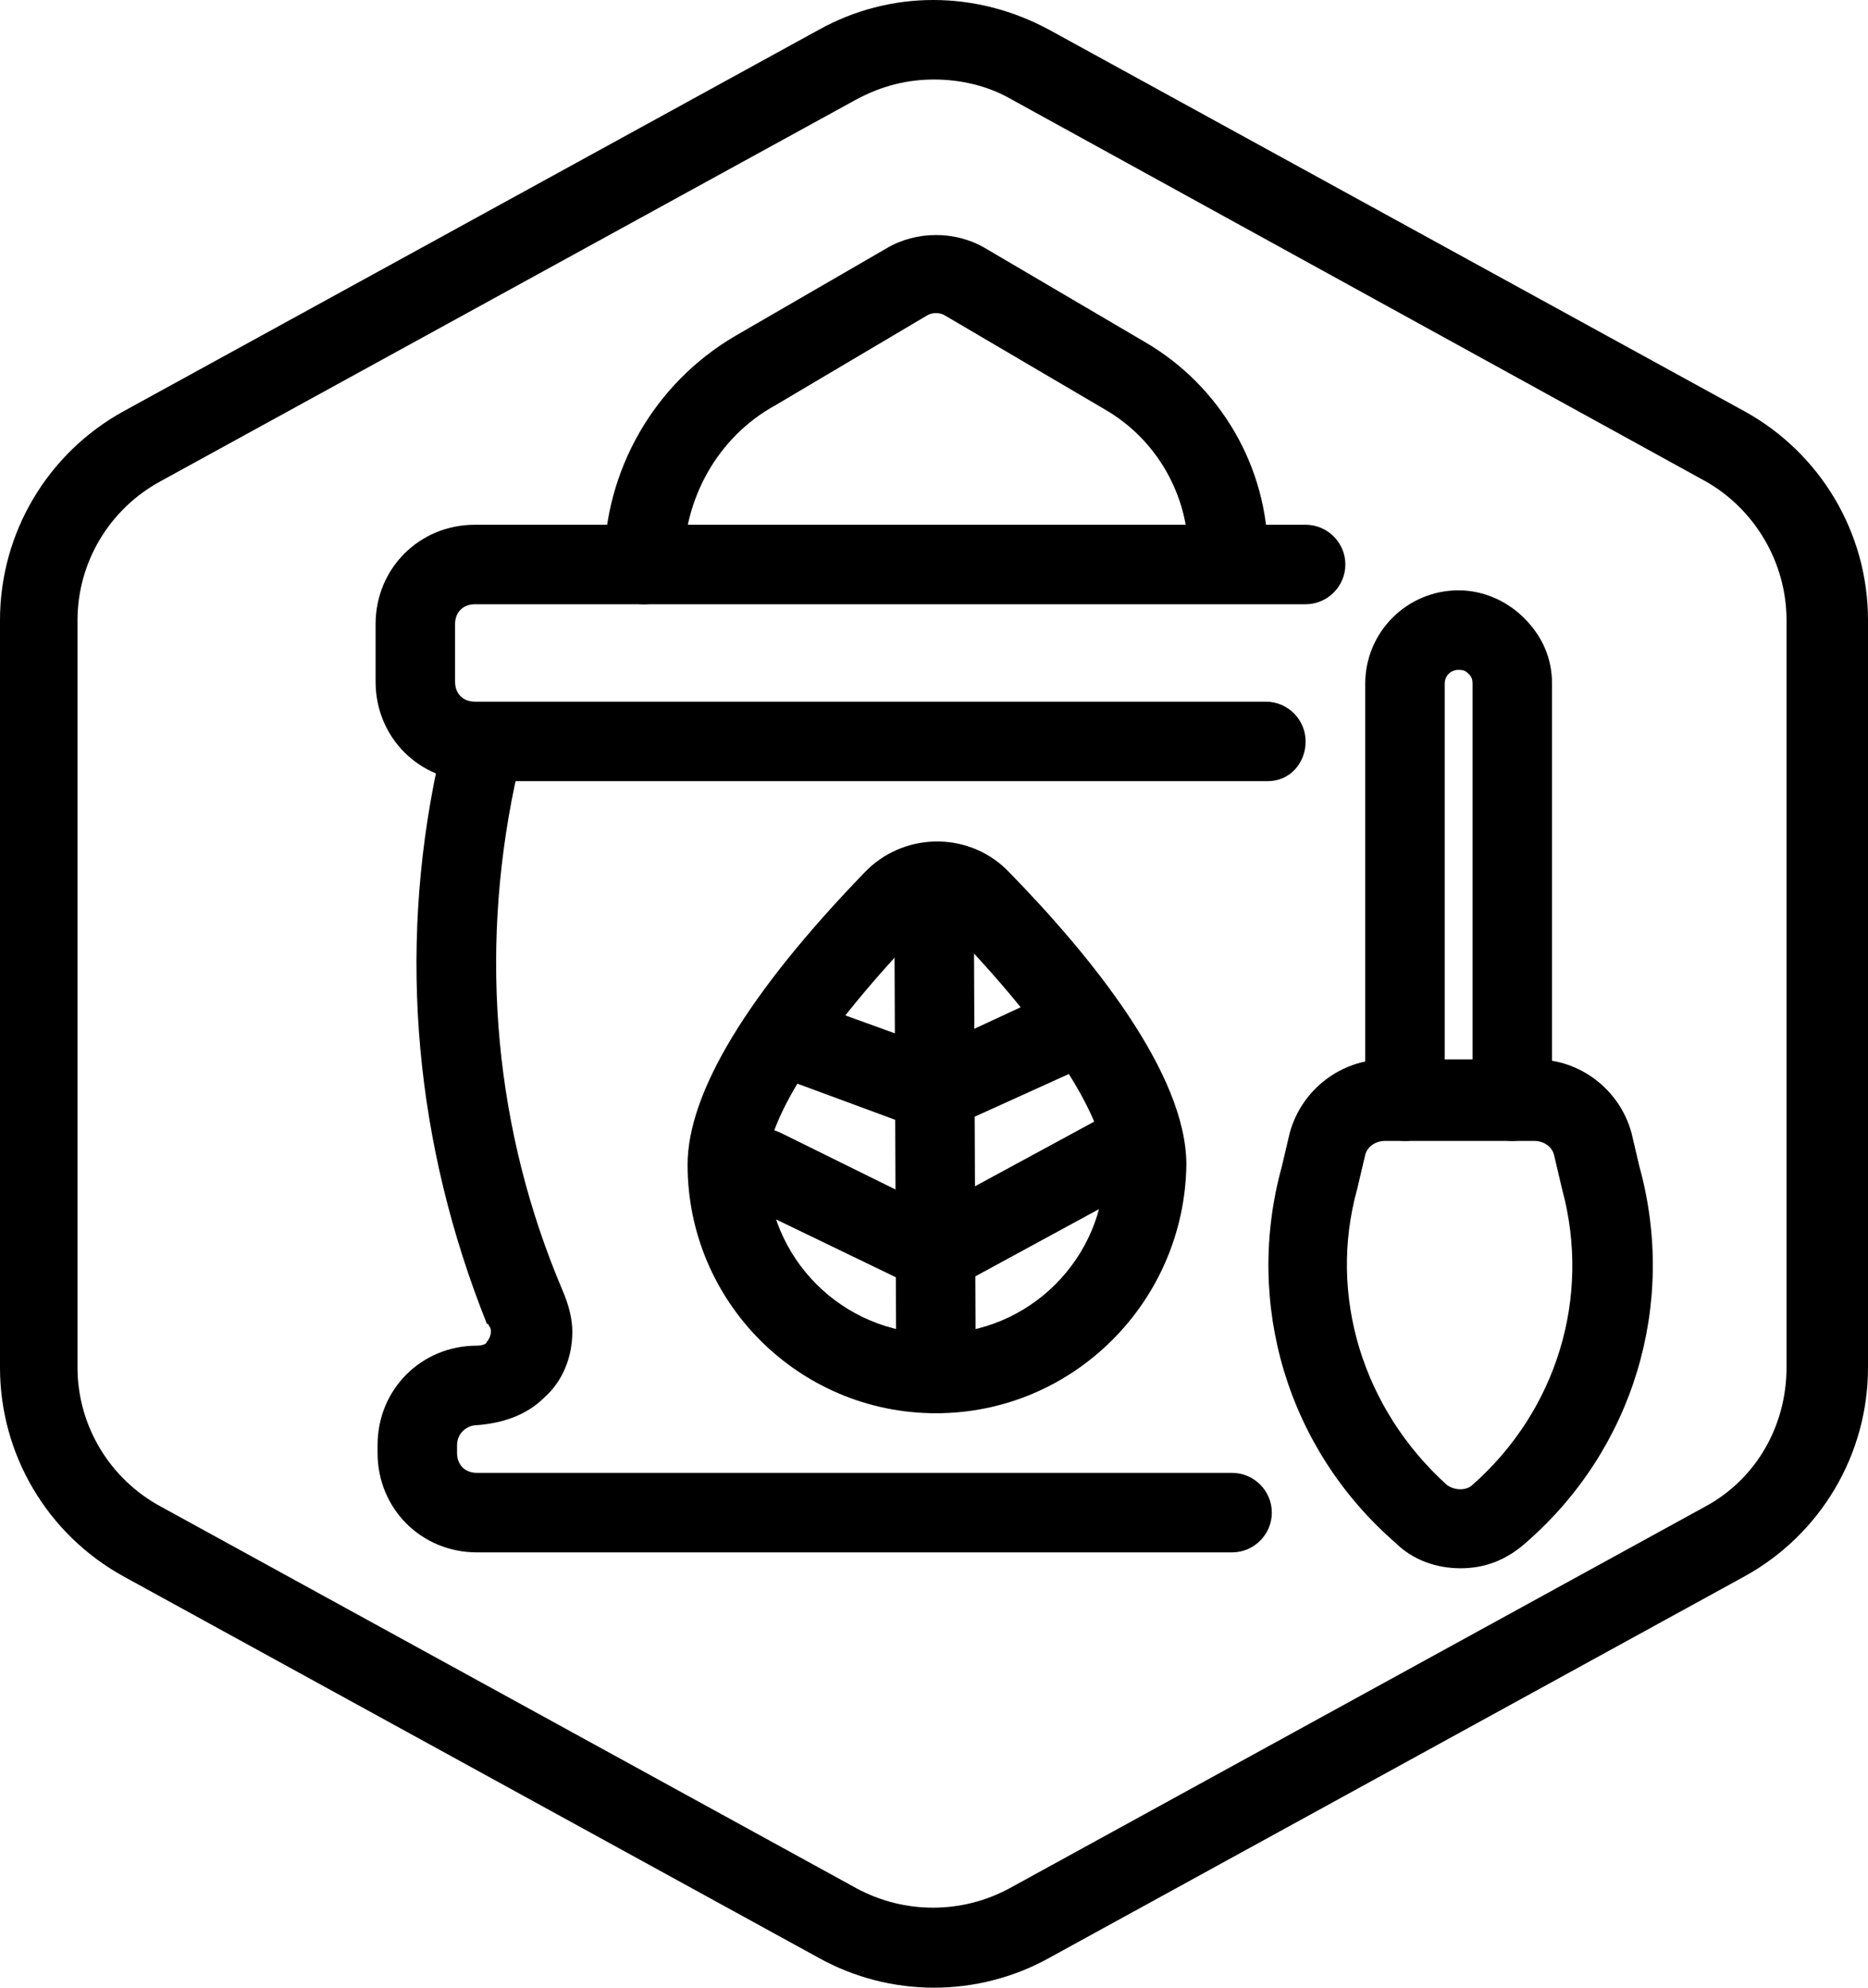
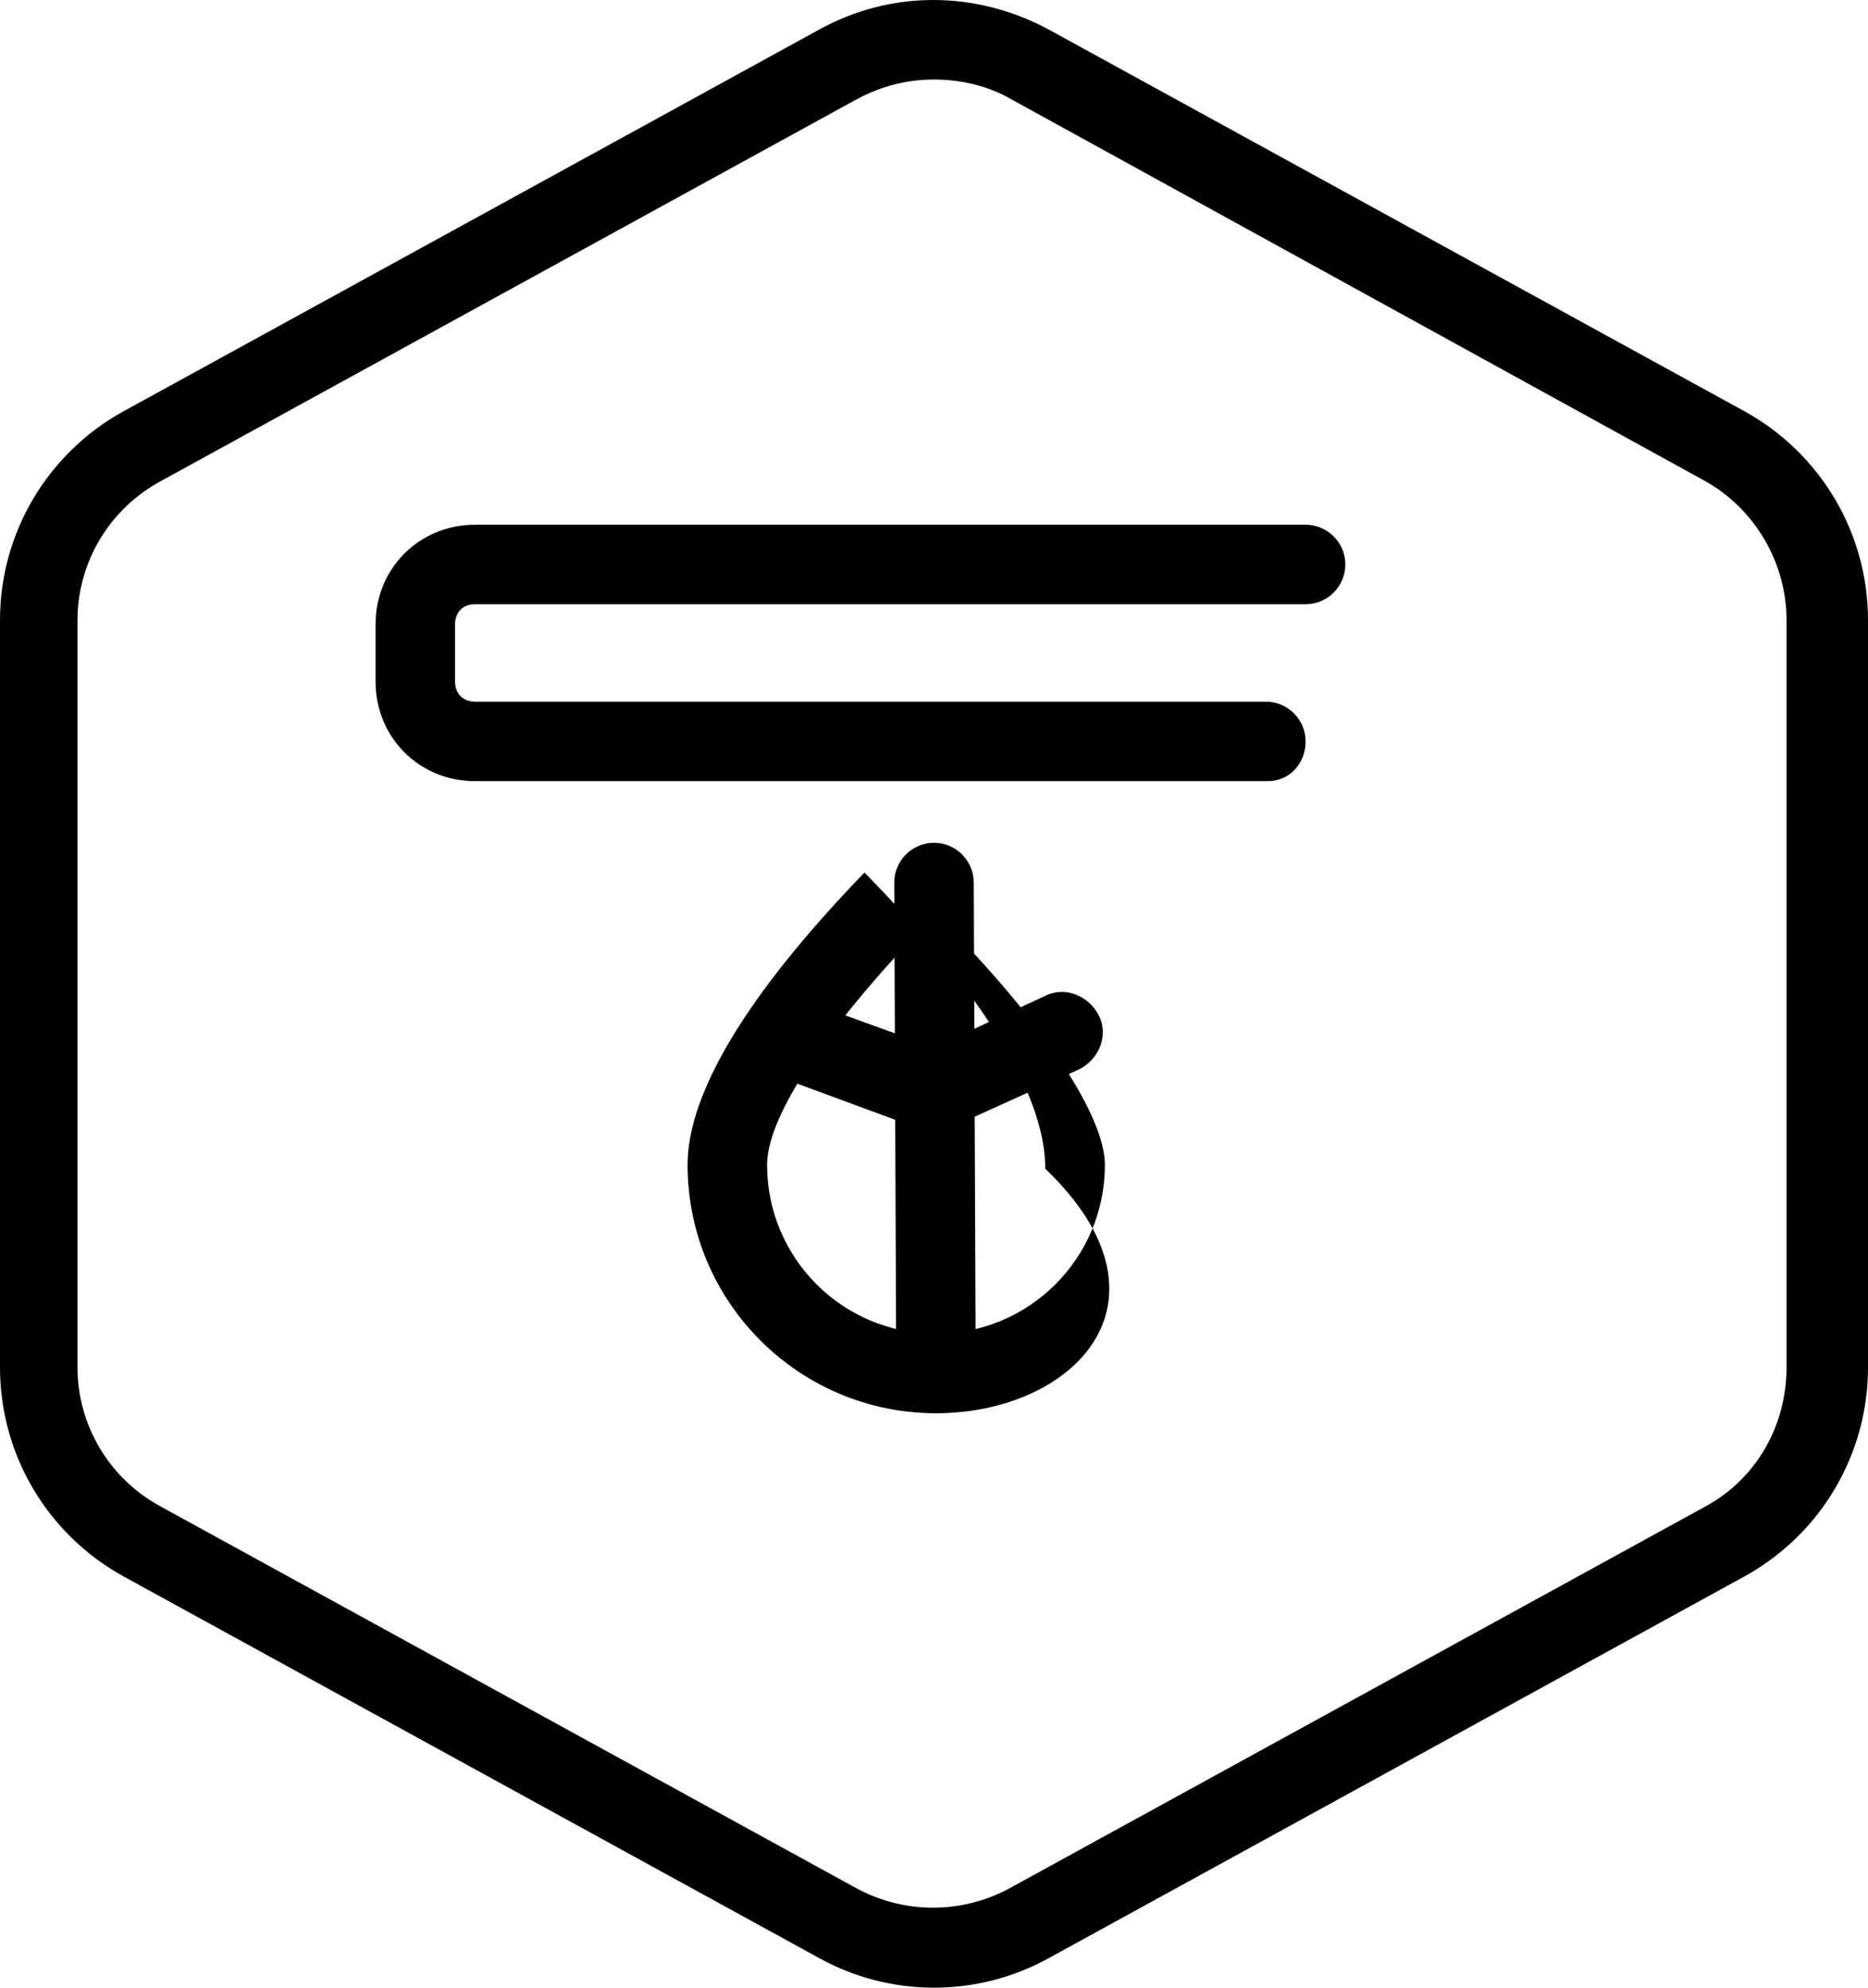
<svg xmlns="http://www.w3.org/2000/svg" version="1.1" id="Layer_1" x="0px" y="0px" viewBox="0 0 94 100" style="enable-background:new 0 0 94 100;" xml:space="preserve">
  <g id="Hexagon">
    <g>
      <path d="M47,100c-2,0-4-0.5-5.8-1.5l-35-19.2C2.4,77.2,0,73.2,0,68.8V31.2c0-4.4,2.4-8.4,6.2-10.5l35-19.2c3.6-2,7.9-2,11.6,0    l35,19.2c3.8,2.1,6.2,6.1,6.2,10.5v37.6c0,0,0,0,0,0c0,4.4-2.4,8.4-6.2,10.5l-35,19.2C51,99.5,49,100,47,100z M47,4    c-1.3,0-2.6,0.3-3.9,1l-35,19.2c-2.6,1.4-4.2,4.1-4.2,7v37.6c0,2.9,1.6,5.6,4.2,7l35,19.2c2.4,1.3,5.3,1.3,7.7,0l35-19.2    c2.6-1.4,4.1-4.1,4.1-7V31.2c0-2.9-1.6-5.6-4.1-7L50.9,5C49.7,4.3,48.3,4,47,4z M92,68.8L92,68.8L92,68.8z" />
    </g>
  </g>
  <g>
    <path d="M63.8,39.3H23.9c-2.8,0-5-2.2-5-5v-2.9c0-2.8,2.2-5,5-5h41.8c1.1,0,2,0.9,2,2s-0.9,2-2,2H23.9c-0.6,0-1,0.4-1,1v2.9   c0,0.6,0.4,1,1,1h39.8c1.1,0,2,0.9,2,2S64.9,39.3,63.8,39.3z" />
  </g>
  <g>
-     <path d="M32.4,30.4c-1.1,0-2-0.9-2-2c0-4.7,2.5-9.1,6.6-11.5l7.6-4.4c1.5-0.9,3.5-0.9,5,0l8,4.7c3.8,2.2,6.2,6.3,6.2,10.7   c0,1.1-0.9,2-2,2c0,0,0,0,0,0c-1.1,0-2-0.9-2-2c0-3-1.6-5.8-4.2-7.3l-8-4.7c-0.3-0.2-0.7-0.2-1,0L39,20.4c-2.9,1.6-4.6,4.7-4.6,8   C34.4,29.5,33.5,30.4,32.4,30.4L32.4,30.4z" />
-   </g>
+     </g>
  <g>
-     <path d="M62,78.1H24c-2.8,0-5-2.2-5-5v-0.4c0-2.8,2.2-5,5-5c0.3,0,0.5-0.1,0.5-0.2c0.1-0.1,0.2-0.3,0.2-0.5c0-0.1,0-0.2-0.1-0.3   c0,0,0-0.1-0.1-0.1C20.9,57.6,20,48,22,38.6l0.4-1.7c0.2-1.1,1.3-1.8,2.4-1.5c1.1,0.2,1.8,1.3,1.5,2.4l-0.4,1.7   c-1.8,8.6-1,17.4,2.4,25.4c0.3,0.7,0.5,1.4,0.5,2.1c0,1.3-0.5,2.5-1.4,3.3c-0.9,0.9-2.1,1.3-3.4,1.4c-0.5,0-1,0.4-1,1v0.4   c0,0.6,0.4,1,1,1h38c1.1,0,2,0.9,2,2S63.1,78.1,62,78.1z" />
-   </g>
+     </g>
  <g>
-     <path d="M73.5,78.9c-1.2,0-2.4-0.4-3.3-1.3c-5.4-4.7-7.6-12-5.7-18.9l0.4-1.7c0.6-2.2,2.6-3.7,4.8-3.7c0,0,0,0,0,0h7.5   c0,0,0,0,0.1,0c2.2,0,4.2,1.5,4.8,3.7l0.4,1.7c1.9,6.9-0.3,14.2-5.7,18.9C75.8,78.5,74.7,78.9,73.5,78.9z M69.7,57.4   c-0.5,0-0.9,0.3-1,0.7l-0.4,1.7c-1.5,5.4,0.3,11.1,4.5,14.9c0,0,0,0,0,0c0.4,0.3,1,0.3,1.3,0c4.2-3.7,6-9.4,4.5-14.9l-0.4-1.7   c-0.1-0.4-0.5-0.7-1-0.7H69.7L69.7,57.4z" />
-   </g>
+     </g>
  <g>
-     <path d="M76.1,57.4c-1.1,0-2-0.9-2-2v-21c0-0.3-0.1-0.4-0.2-0.5s-0.2-0.2-0.5-0.2c0,0,0,0,0,0c-0.4,0-0.7,0.3-0.7,0.7v21   c0,1.1-0.9,2-2,2s-2-0.9-2-2v-21c0-2.6,2.1-4.7,4.7-4.7c0,0,0,0,0,0c1.2,0,2.4,0.5,3.3,1.4c0.9,0.9,1.4,2,1.4,3.3v21.1   C78.1,56.5,77.2,57.4,76.1,57.4z" />
-   </g>
+     </g>
  <g>
-     <path d="M47.1,71.1c-6.9,0-12.5-5.6-12.5-12.5c0-3.6,3-8.6,8.9-14.7c1.9-2,5.1-2.1,7.1-0.2l0.2,0.2c4.1,4.2,8.9,10.1,8.9,14.7   C59.6,65.5,54,71.1,47.1,71.1z M47.1,46.4c-0.3,0-0.5,0.1-0.7,0.3c-4.9,5.1-7.8,9.5-7.8,11.9c0,4.7,3.8,8.5,8.5,8.5   c4.7,0,8.5-3.8,8.5-8.5c0-2.4-3-7-7.8-11.9C47.6,46.5,47.3,46.4,47.1,46.4z" />
+     <path d="M47.1,71.1c-6.9,0-12.5-5.6-12.5-12.5c0-3.6,3-8.6,8.9-14.7l0.2,0.2c4.1,4.2,8.9,10.1,8.9,14.7   C59.6,65.5,54,71.1,47.1,71.1z M47.1,46.4c-0.3,0-0.5,0.1-0.7,0.3c-4.9,5.1-7.8,9.5-7.8,11.9c0,4.7,3.8,8.5,8.5,8.5   c4.7,0,8.5-3.8,8.5-8.5c0-2.4-3-7-7.8-11.9C47.6,46.5,47.3,46.4,47.1,46.4z" />
  </g>
  <g>
    <path d="M47.1,71.1c-1.1,0-2-0.9-2-2L45,44.4c0-1.1,0.9-2,2-2c0,0,0,0,0,0c1.1,0,2,0.9,2,2l0.1,24.7C49.1,70.2,48.2,71.1,47.1,71.1   C47.1,71.1,47.1,71.1,47.1,71.1z" />
  </g>
  <g>
-     <path d="M47.1,65c-0.3,0-0.6-0.1-0.9-0.2l-8.7-4.2c-1-0.5-1.4-1.7-0.9-2.7c0.5-1,1.7-1.4,2.7-0.9l7.7,3.8l8.3-4.5   c1-0.5,2.2-0.2,2.7,0.8c0.5,1,0.2,2.2-0.8,2.7l-9.2,5C47.8,64.9,47.4,65,47.1,65z" />
-   </g>
+     </g>
  <g>
    <path d="M47,56.9c-0.2,0-0.5,0-0.7-0.1l-6.5-2.4c-1-0.4-1.6-1.5-1.2-2.6c0.4-1,1.5-1.6,2.6-1.2l5.8,2.1l5.6-2.6c1-0.5,2.2,0,2.7,1   c0.5,1,0,2.2-1,2.7l-6.4,2.9C47.6,56.8,47.3,56.9,47,56.9z" />
  </g>
</svg>